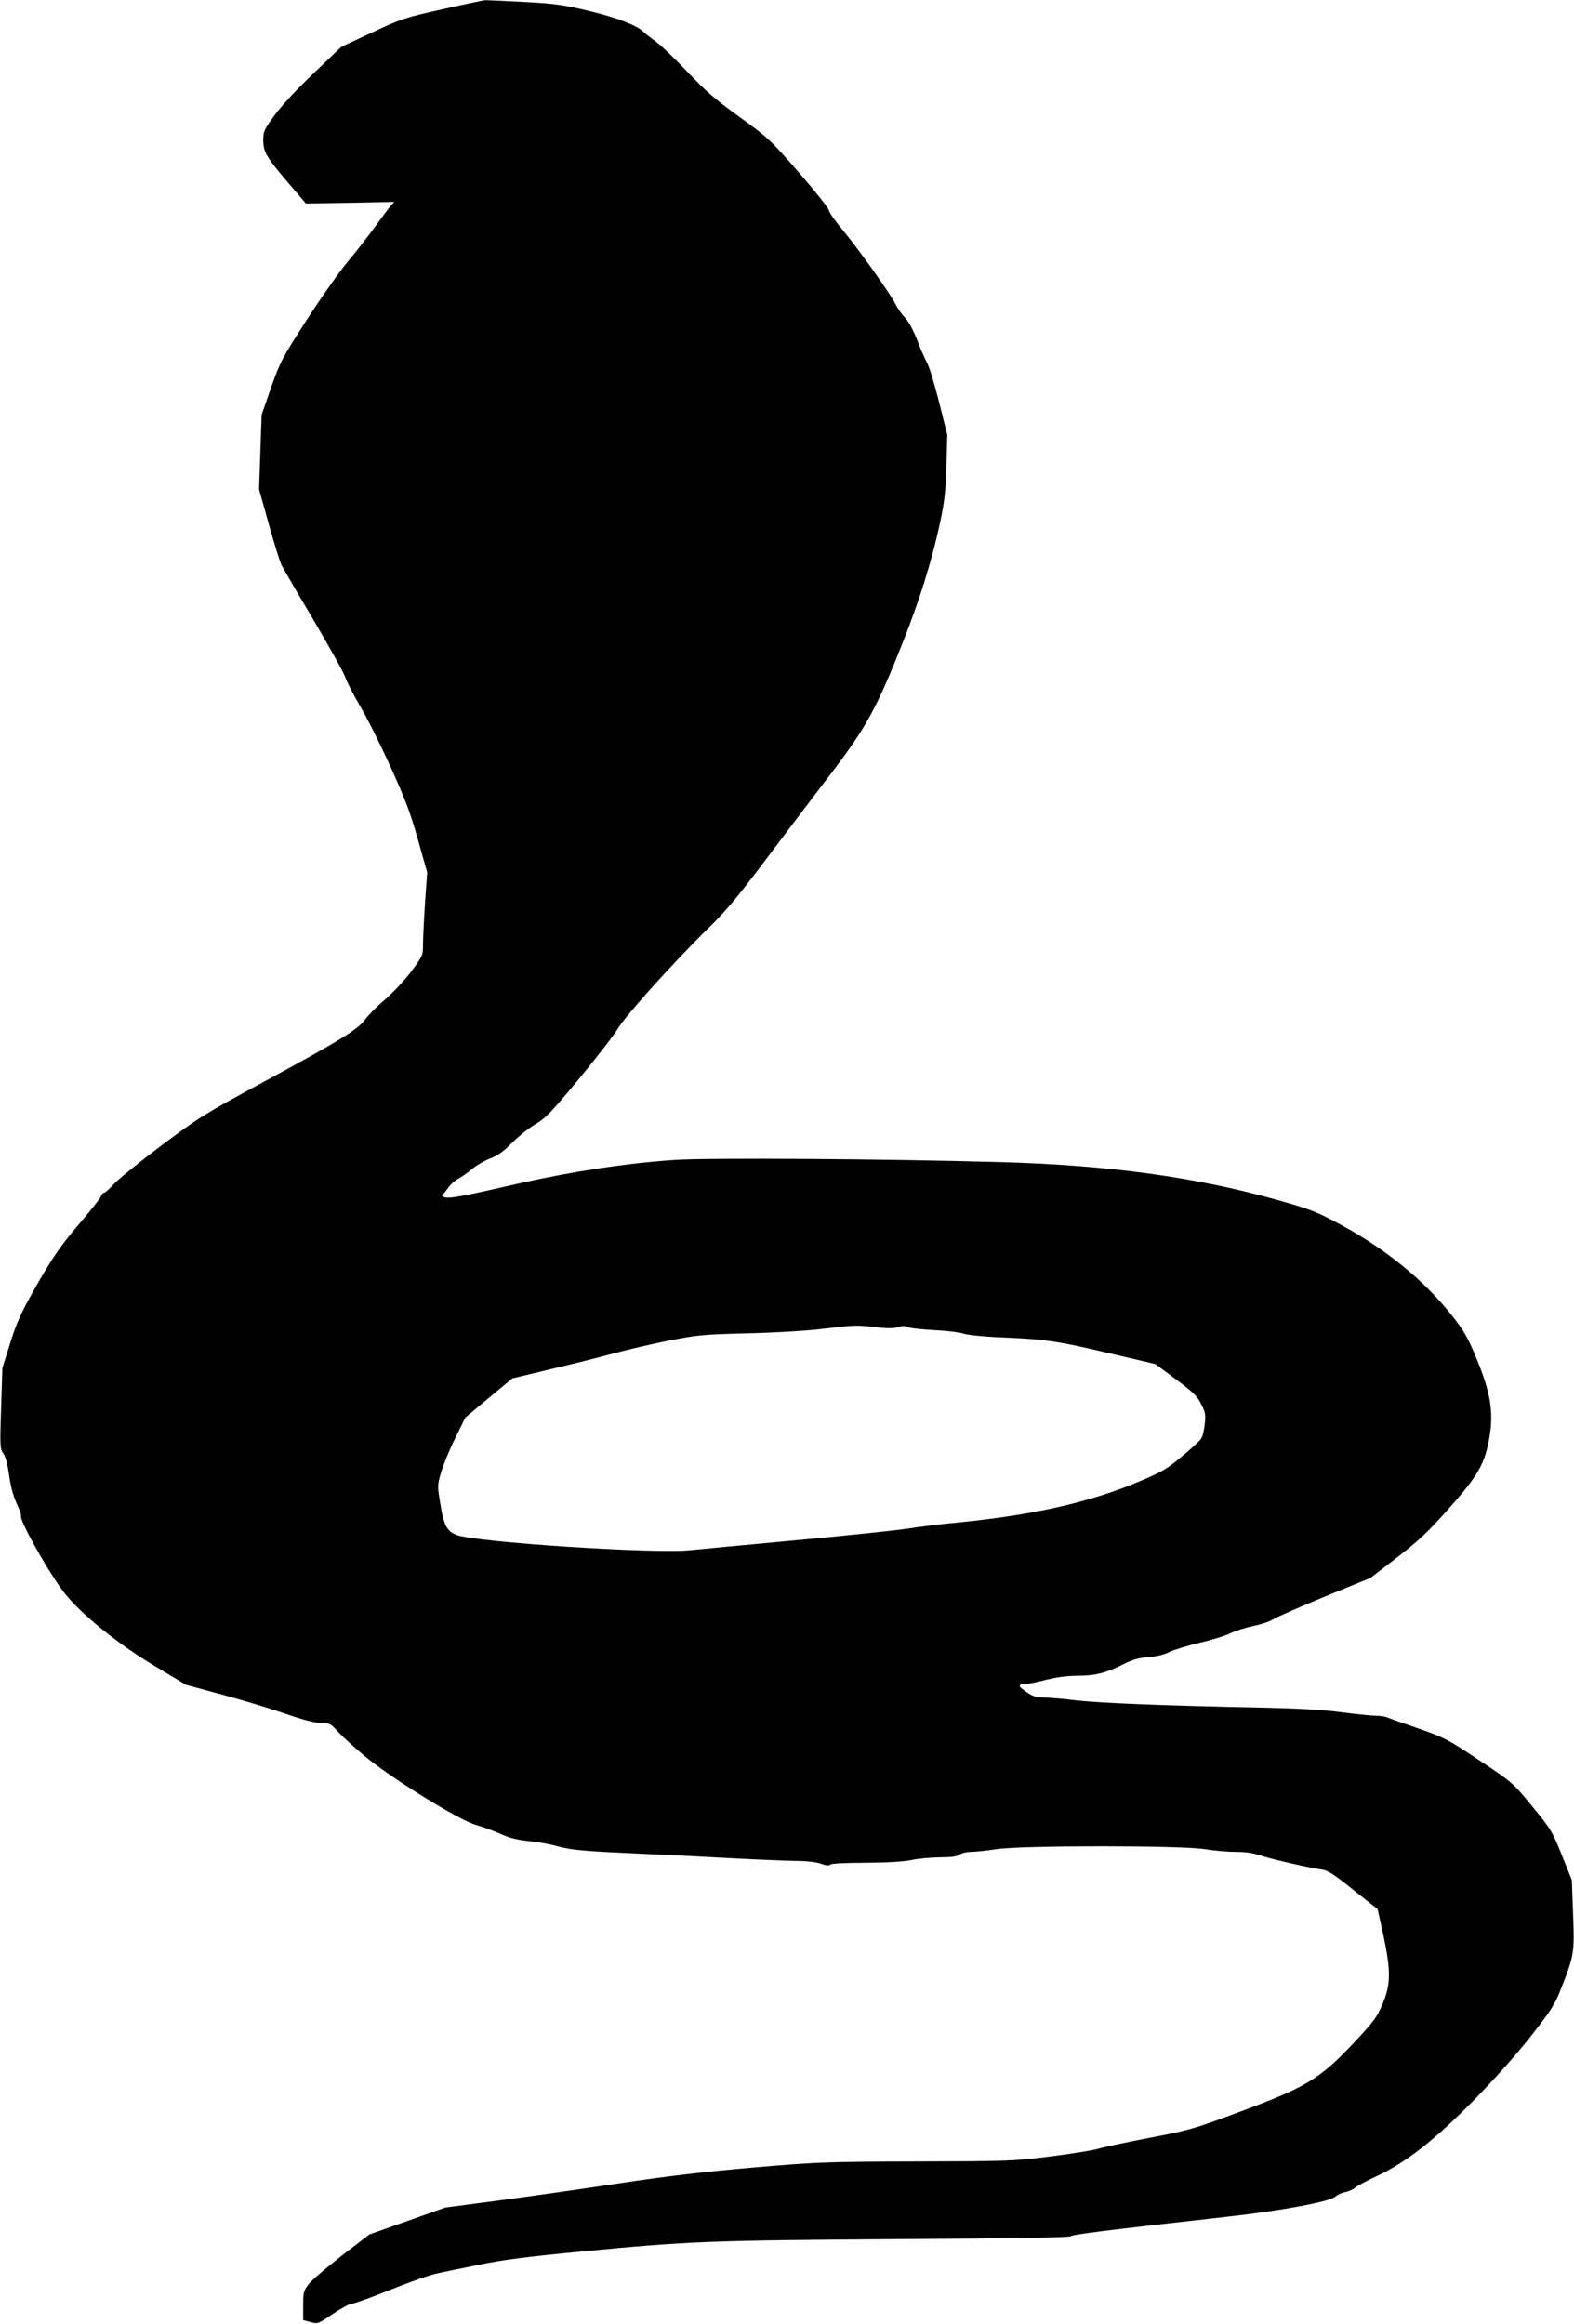
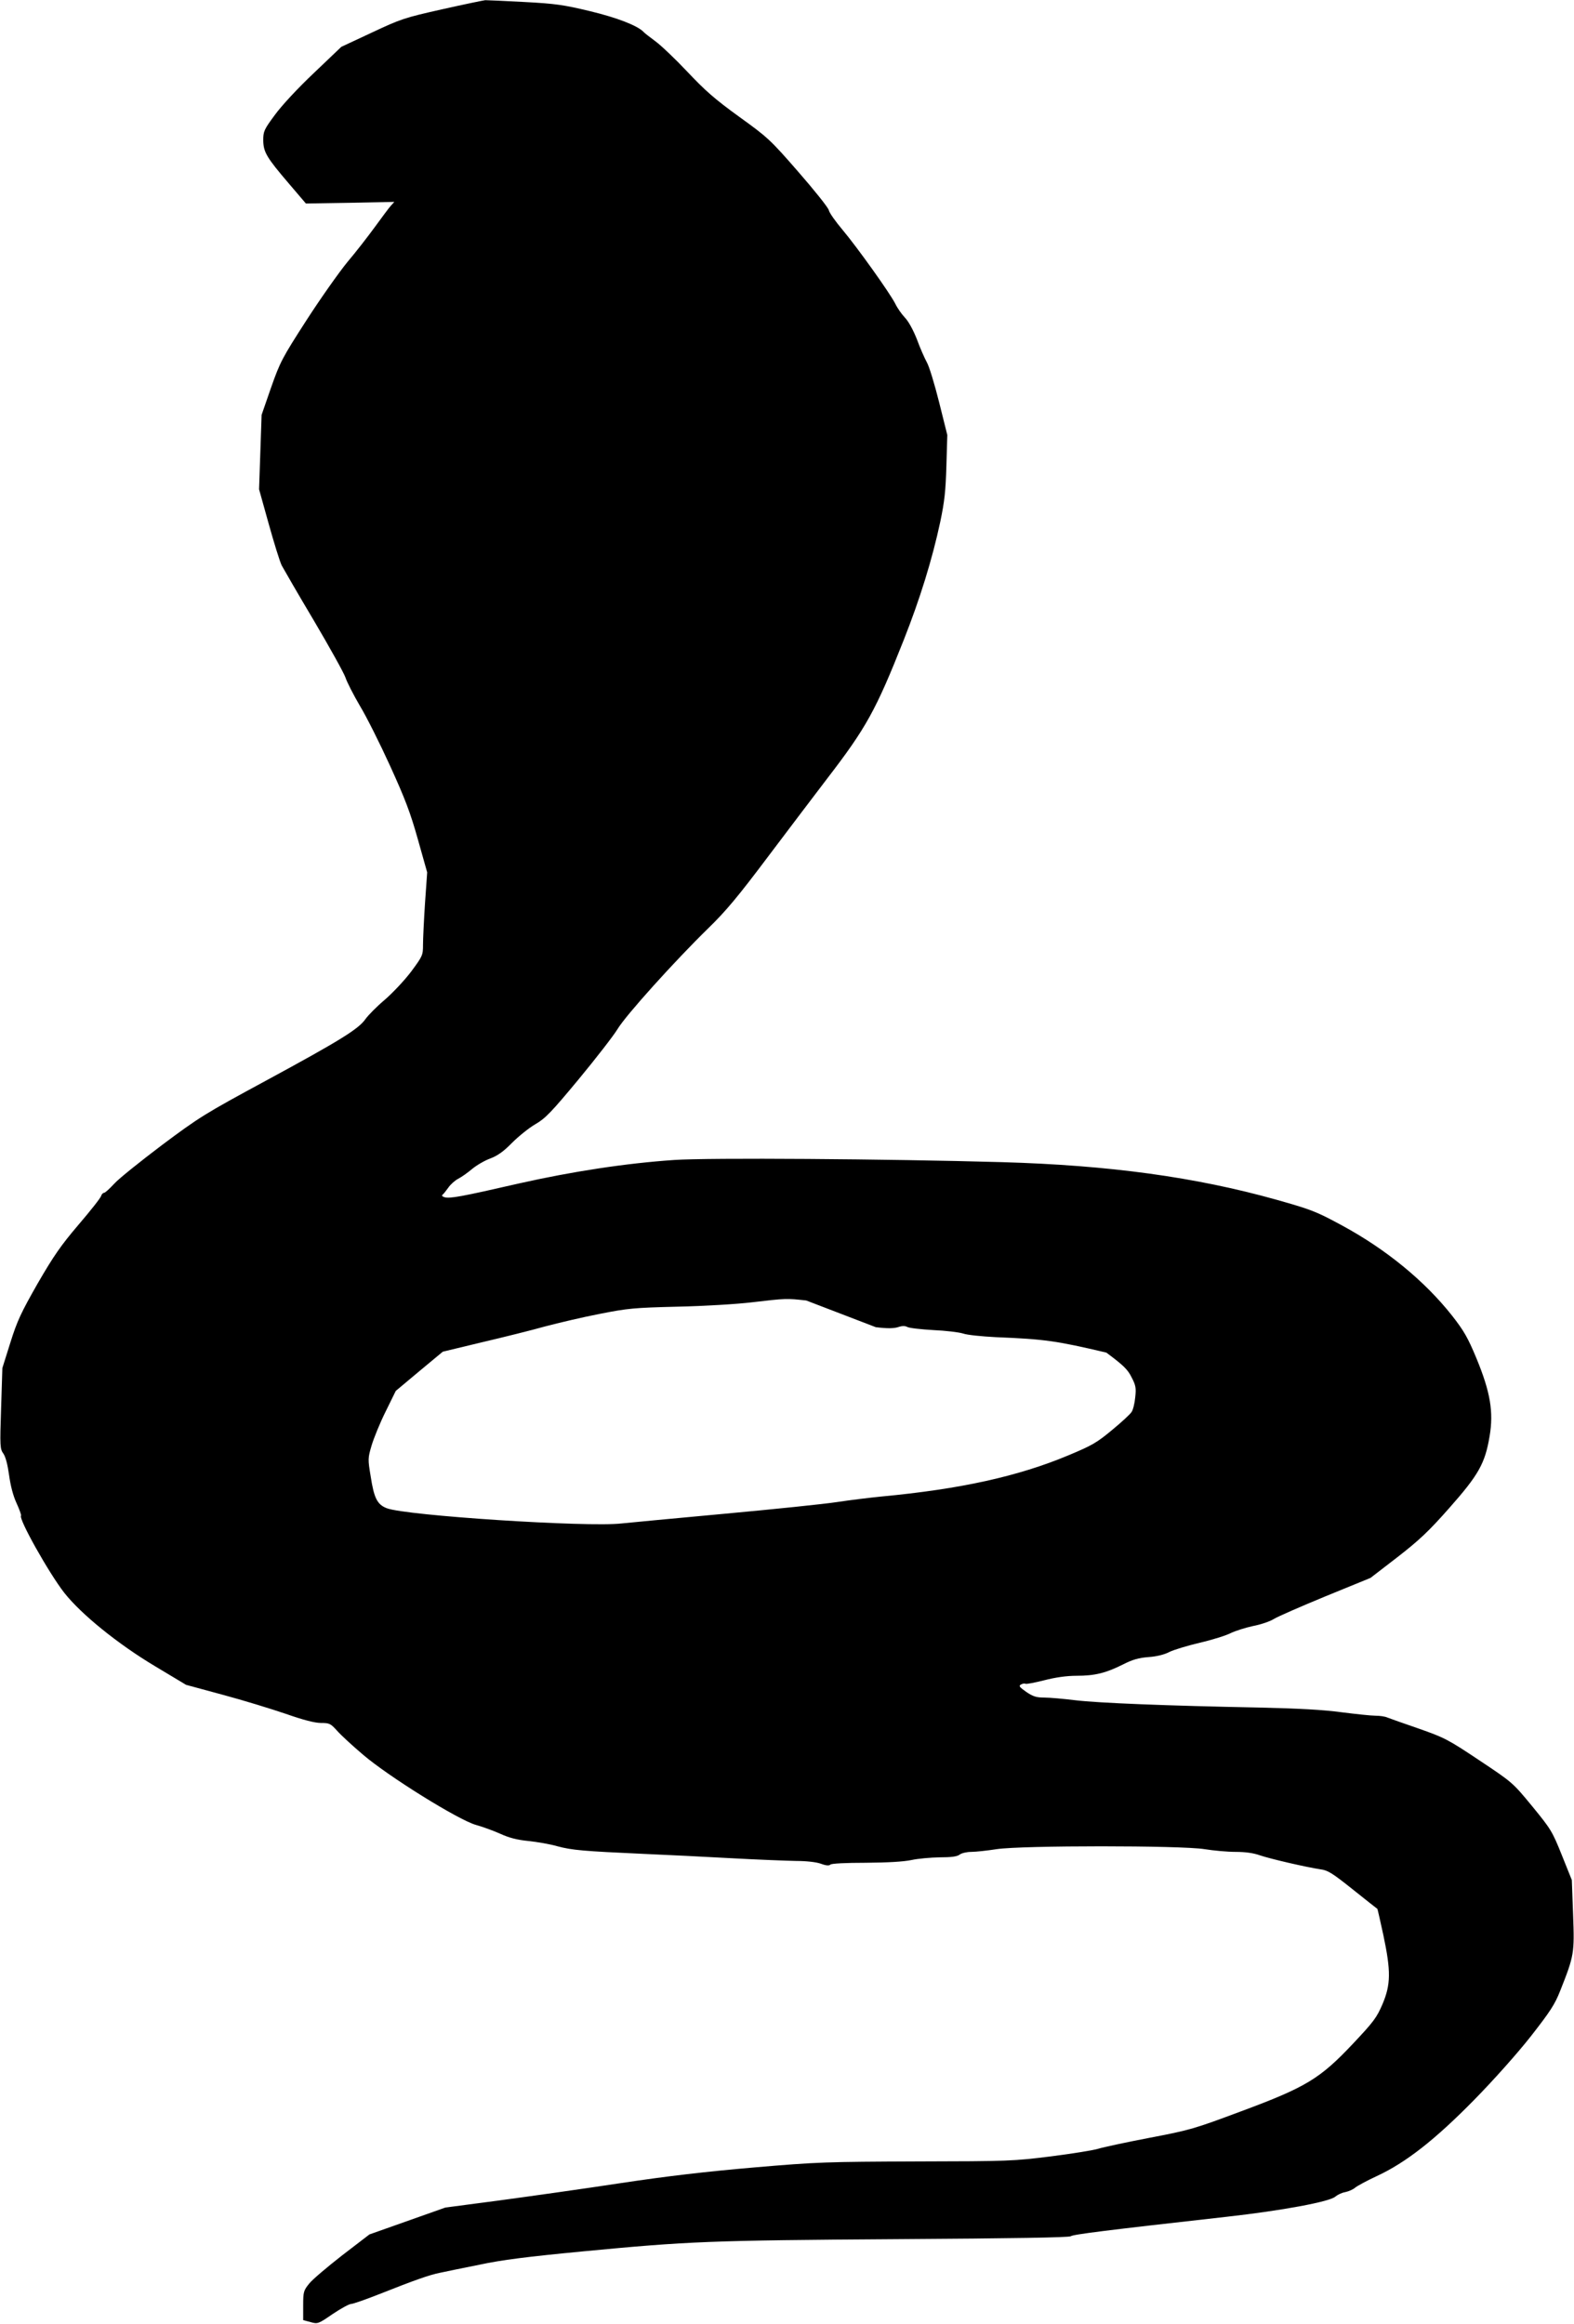
<svg xmlns="http://www.w3.org/2000/svg" version="1.0" width="867pt" height="1280pt" viewBox="0 0 867 1280" preserveAspectRatio="xMidYMid meet">
  <g transform="translate(0,1280) scale(0.1,-0.1)" fill="#000000" stroke="none">
-     <path d="M2436 12749 c-209 -47 -227 -53 -387 -128 l-169 -79 -151 -144 c-89 -84 -177 -179 -215 -231 -60 -81 -64 -91 -64 -140 1 -65 18 -94 142 -239 l93 -109 243 4 244 5 -19 -21 c-11 -12 -50 -65 -88 -117 -38 -52 -106 -140 -152 -194 -45 -55 -147 -199 -225 -320 -134 -208 -145 -229 -195 -371 l-52 -150 -7 -205 -7 -205 53 -190 c29 -104 61 -208 72 -230 12 -22 91 -159 178 -305 86 -146 164 -286 173 -312 8 -25 44 -95 79 -155 36 -59 111 -209 167 -332 83 -182 112 -259 153 -405 l51 -181 -12 -170 c-6 -93 -11 -196 -11 -229 0 -57 -2 -62 -65 -147 -36 -48 -102 -118 -146 -156 -44 -37 -91 -85 -106 -106 -38 -55 -142 -119 -546 -338 -340 -184 -369 -202 -575 -356 -119 -90 -238 -185 -263 -213 -25 -27 -50 -50 -56 -50 -6 0 -13 -8 -16 -17 -2 -10 -58 -81 -124 -158 -98 -115 -138 -173 -226 -325 -91 -160 -112 -204 -150 -325 l-44 -140 -7 -222 c-7 -211 -6 -224 13 -250 12 -18 23 -60 31 -118 8 -58 22 -113 41 -154 16 -35 27 -66 25 -69 -16 -15 153 -316 238 -425 93 -118 295 -282 501 -405 l170 -102 203 -55 c112 -30 268 -78 347 -105 97 -34 160 -50 193 -50 46 0 53 -3 88 -42 21 -24 86 -84 144 -133 140 -120 525 -359 620 -386 36 -10 97 -32 135 -49 50 -23 94 -34 155 -40 47 -5 119 -17 160 -29 82 -22 145 -27 475 -42 121 -5 339 -16 485 -24 146 -8 306 -14 356 -15 55 0 109 -6 135 -15 29 -11 46 -12 53 -5 6 6 83 10 196 10 122 1 207 6 250 15 36 8 106 14 156 15 63 0 96 4 110 15 10 8 39 15 64 15 25 0 88 7 140 15 138 21 1016 21 1145 0 50 -8 126 -15 170 -15 54 0 99 -6 135 -19 59 -20 254 -65 333 -77 41 -5 66 -21 180 -112 73 -58 133 -106 134 -106 1 -1 16 -66 33 -145 42 -199 41 -271 -5 -380 -32 -74 -48 -96 -163 -218 -182 -193 -258 -239 -616 -372 -257 -96 -279 -103 -505 -146 -130 -25 -256 -52 -281 -60 -25 -8 -142 -27 -260 -42 -208 -26 -231 -27 -740 -28 -497 -2 -545 -3 -895 -33 -266 -23 -474 -47 -740 -87 -203 -31 -503 -73 -666 -95 l-296 -39 -209 -74 -209 -74 -150 -115 c-82 -64 -165 -134 -182 -156 -31 -38 -33 -46 -33 -121 l0 -80 41 -11 c39 -11 42 -10 122 45 45 30 90 55 101 55 10 0 82 25 160 56 187 74 270 104 331 116 28 6 124 26 215 44 126 27 262 44 575 74 578 55 687 60 1735 67 628 4 939 9 948 16 13 10 188 32 857 107 305 34 569 83 600 111 12 10 36 22 55 25 19 4 44 15 55 25 11 9 64 38 118 63 160 74 321 200 537 420 108 110 238 256 312 350 107 137 132 175 162 251 77 194 79 207 71 419 l-7 191 -55 137 c-53 132 -60 143 -163 269 -108 131 -108 131 -291 253 -174 116 -192 125 -334 175 -82 28 -160 56 -173 61 -13 6 -42 10 -65 10 -24 0 -108 9 -187 19 -102 14 -237 21 -455 26 -515 10 -883 25 -1010 40 -66 8 -143 15 -173 15 -44 0 -62 6 -99 31 -38 27 -43 33 -29 41 9 5 20 7 24 4 5 -3 51 6 103 19 62 16 123 25 179 25 101 0 161 15 255 62 53 27 87 37 142 41 44 3 88 14 114 28 24 12 100 35 168 51 69 16 145 40 170 53 25 12 81 30 123 39 43 8 95 26 115 39 21 13 149 69 285 125 l247 101 148 114 c121 94 173 143 286 271 161 182 197 245 222 395 23 134 4 245 -73 431 -47 113 -69 151 -134 234 -151 191 -363 365 -607 497 -142 77 -169 87 -360 141 -446 125 -920 190 -1511 207 -637 18 -1615 25 -1806 12 -266 -18 -560 -63 -854 -129 -318 -73 -384 -85 -412 -76 -11 3 -16 9 -11 13 5 3 19 21 32 39 12 18 37 40 54 49 18 9 52 33 77 54 25 21 70 47 100 58 40 15 73 38 120 86 36 36 94 83 129 103 55 32 87 65 238 247 96 116 192 240 214 276 45 76 316 376 498 554 99 96 165 175 334 400 116 154 261 345 322 425 216 281 269 376 423 765 89 225 157 444 201 650 24 114 30 172 34 309 l5 170 -45 180 c-25 100 -55 199 -68 221 -12 22 -37 78 -54 125 -20 51 -46 99 -66 120 -18 19 -42 53 -53 76 -30 60 -212 314 -291 408 -38 45 -73 94 -76 109 -4 15 -80 110 -169 212 -154 177 -168 189 -326 303 -134 97 -187 144 -284 247 -66 70 -145 145 -175 167 -31 23 -61 46 -66 52 -33 35 -147 79 -297 115 -142 34 -188 41 -360 50 -108 6 -205 10 -215 10 -10 -1 -117 -23 -237 -50z m2388 -7259 c63 -8 99 -7 122 0 23 8 39 8 52 1 11 -6 75 -13 143 -17 68 -3 142 -12 164 -19 22 -8 103 -16 180 -20 271 -11 333 -20 609 -85 l270 -63 113 -84 c94 -70 118 -93 139 -136 23 -44 26 -59 20 -111 -3 -33 -12 -69 -20 -80 -7 -12 -55 -56 -107 -99 -84 -70 -110 -85 -239 -139 -279 -117 -597 -187 -1035 -228 -60 -6 -168 -19 -240 -30 -71 -11 -353 -40 -625 -65 -272 -25 -525 -49 -563 -53 -185 -22 -1190 43 -1294 84 -52 20 -70 56 -88 174 -16 96 -16 101 5 172 12 40 46 124 77 186 l56 114 129 108 130 108 216 52 c120 28 276 67 347 87 72 19 207 51 300 69 157 31 189 34 430 40 143 3 328 14 410 24 187 22 191 22 299 10z" />
+     <path d="M2436 12749 c-209 -47 -227 -53 -387 -128 l-169 -79 -151 -144 c-89 -84 -177 -179 -215 -231 -60 -81 -64 -91 -64 -140 1 -65 18 -94 142 -239 l93 -109 243 4 244 5 -19 -21 c-11 -12 -50 -65 -88 -117 -38 -52 -106 -140 -152 -194 -45 -55 -147 -199 -225 -320 -134 -208 -145 -229 -195 -371 l-52 -150 -7 -205 -7 -205 53 -190 c29 -104 61 -208 72 -230 12 -22 91 -159 178 -305 86 -146 164 -286 173 -312 8 -25 44 -95 79 -155 36 -59 111 -209 167 -332 83 -182 112 -259 153 -405 l51 -181 -12 -170 c-6 -93 -11 -196 -11 -229 0 -57 -2 -62 -65 -147 -36 -48 -102 -118 -146 -156 -44 -37 -91 -85 -106 -106 -38 -55 -142 -119 -546 -338 -340 -184 -369 -202 -575 -356 -119 -90 -238 -185 -263 -213 -25 -27 -50 -50 -56 -50 -6 0 -13 -8 -16 -17 -2 -10 -58 -81 -124 -158 -98 -115 -138 -173 -226 -325 -91 -160 -112 -204 -150 -325 l-44 -140 -7 -222 c-7 -211 -6 -224 13 -250 12 -18 23 -60 31 -118 8 -58 22 -113 41 -154 16 -35 27 -66 25 -69 -16 -15 153 -316 238 -425 93 -118 295 -282 501 -405 l170 -102 203 -55 c112 -30 268 -78 347 -105 97 -34 160 -50 193 -50 46 0 53 -3 88 -42 21 -24 86 -84 144 -133 140 -120 525 -359 620 -386 36 -10 97 -32 135 -49 50 -23 94 -34 155 -40 47 -5 119 -17 160 -29 82 -22 145 -27 475 -42 121 -5 339 -16 485 -24 146 -8 306 -14 356 -15 55 0 109 -6 135 -15 29 -11 46 -12 53 -5 6 6 83 10 196 10 122 1 207 6 250 15 36 8 106 14 156 15 63 0 96 4 110 15 10 8 39 15 64 15 25 0 88 7 140 15 138 21 1016 21 1145 0 50 -8 126 -15 170 -15 54 0 99 -6 135 -19 59 -20 254 -65 333 -77 41 -5 66 -21 180 -112 73 -58 133 -106 134 -106 1 -1 16 -66 33 -145 42 -199 41 -271 -5 -380 -32 -74 -48 -96 -163 -218 -182 -193 -258 -239 -616 -372 -257 -96 -279 -103 -505 -146 -130 -25 -256 -52 -281 -60 -25 -8 -142 -27 -260 -42 -208 -26 -231 -27 -740 -28 -497 -2 -545 -3 -895 -33 -266 -23 -474 -47 -740 -87 -203 -31 -503 -73 -666 -95 l-296 -39 -209 -74 -209 -74 -150 -115 c-82 -64 -165 -134 -182 -156 -31 -38 -33 -46 -33 -121 l0 -80 41 -11 c39 -11 42 -10 122 45 45 30 90 55 101 55 10 0 82 25 160 56 187 74 270 104 331 116 28 6 124 26 215 44 126 27 262 44 575 74 578 55 687 60 1735 67 628 4 939 9 948 16 13 10 188 32 857 107 305 34 569 83 600 111 12 10 36 22 55 25 19 4 44 15 55 25 11 9 64 38 118 63 160 74 321 200 537 420 108 110 238 256 312 350 107 137 132 175 162 251 77 194 79 207 71 419 l-7 191 -55 137 c-53 132 -60 143 -163 269 -108 131 -108 131 -291 253 -174 116 -192 125 -334 175 -82 28 -160 56 -173 61 -13 6 -42 10 -65 10 -24 0 -108 9 -187 19 -102 14 -237 21 -455 26 -515 10 -883 25 -1010 40 -66 8 -143 15 -173 15 -44 0 -62 6 -99 31 -38 27 -43 33 -29 41 9 5 20 7 24 4 5 -3 51 6 103 19 62 16 123 25 179 25 101 0 161 15 255 62 53 27 87 37 142 41 44 3 88 14 114 28 24 12 100 35 168 51 69 16 145 40 170 53 25 12 81 30 123 39 43 8 95 26 115 39 21 13 149 69 285 125 l247 101 148 114 c121 94 173 143 286 271 161 182 197 245 222 395 23 134 4 245 -73 431 -47 113 -69 151 -134 234 -151 191 -363 365 -607 497 -142 77 -169 87 -360 141 -446 125 -920 190 -1511 207 -637 18 -1615 25 -1806 12 -266 -18 -560 -63 -854 -129 -318 -73 -384 -85 -412 -76 -11 3 -16 9 -11 13 5 3 19 21 32 39 12 18 37 40 54 49 18 9 52 33 77 54 25 21 70 47 100 58 40 15 73 38 120 86 36 36 94 83 129 103 55 32 87 65 238 247 96 116 192 240 214 276 45 76 316 376 498 554 99 96 165 175 334 400 116 154 261 345 322 425 216 281 269 376 423 765 89 225 157 444 201 650 24 114 30 172 34 309 l5 170 -45 180 c-25 100 -55 199 -68 221 -12 22 -37 78 -54 125 -20 51 -46 99 -66 120 -18 19 -42 53 -53 76 -30 60 -212 314 -291 408 -38 45 -73 94 -76 109 -4 15 -80 110 -169 212 -154 177 -168 189 -326 303 -134 97 -187 144 -284 247 -66 70 -145 145 -175 167 -31 23 -61 46 -66 52 -33 35 -147 79 -297 115 -142 34 -188 41 -360 50 -108 6 -205 10 -215 10 -10 -1 -117 -23 -237 -50z m2388 -7259 c63 -8 99 -7 122 0 23 8 39 8 52 1 11 -6 75 -13 143 -17 68 -3 142 -12 164 -19 22 -8 103 -16 180 -20 271 -11 333 -20 609 -85 c94 -70 118 -93 139 -136 23 -44 26 -59 20 -111 -3 -33 -12 -69 -20 -80 -7 -12 -55 -56 -107 -99 -84 -70 -110 -85 -239 -139 -279 -117 -597 -187 -1035 -228 -60 -6 -168 -19 -240 -30 -71 -11 -353 -40 -625 -65 -272 -25 -525 -49 -563 -53 -185 -22 -1190 43 -1294 84 -52 20 -70 56 -88 174 -16 96 -16 101 5 172 12 40 46 124 77 186 l56 114 129 108 130 108 216 52 c120 28 276 67 347 87 72 19 207 51 300 69 157 31 189 34 430 40 143 3 328 14 410 24 187 22 191 22 299 10z" />
  </g>
</svg>